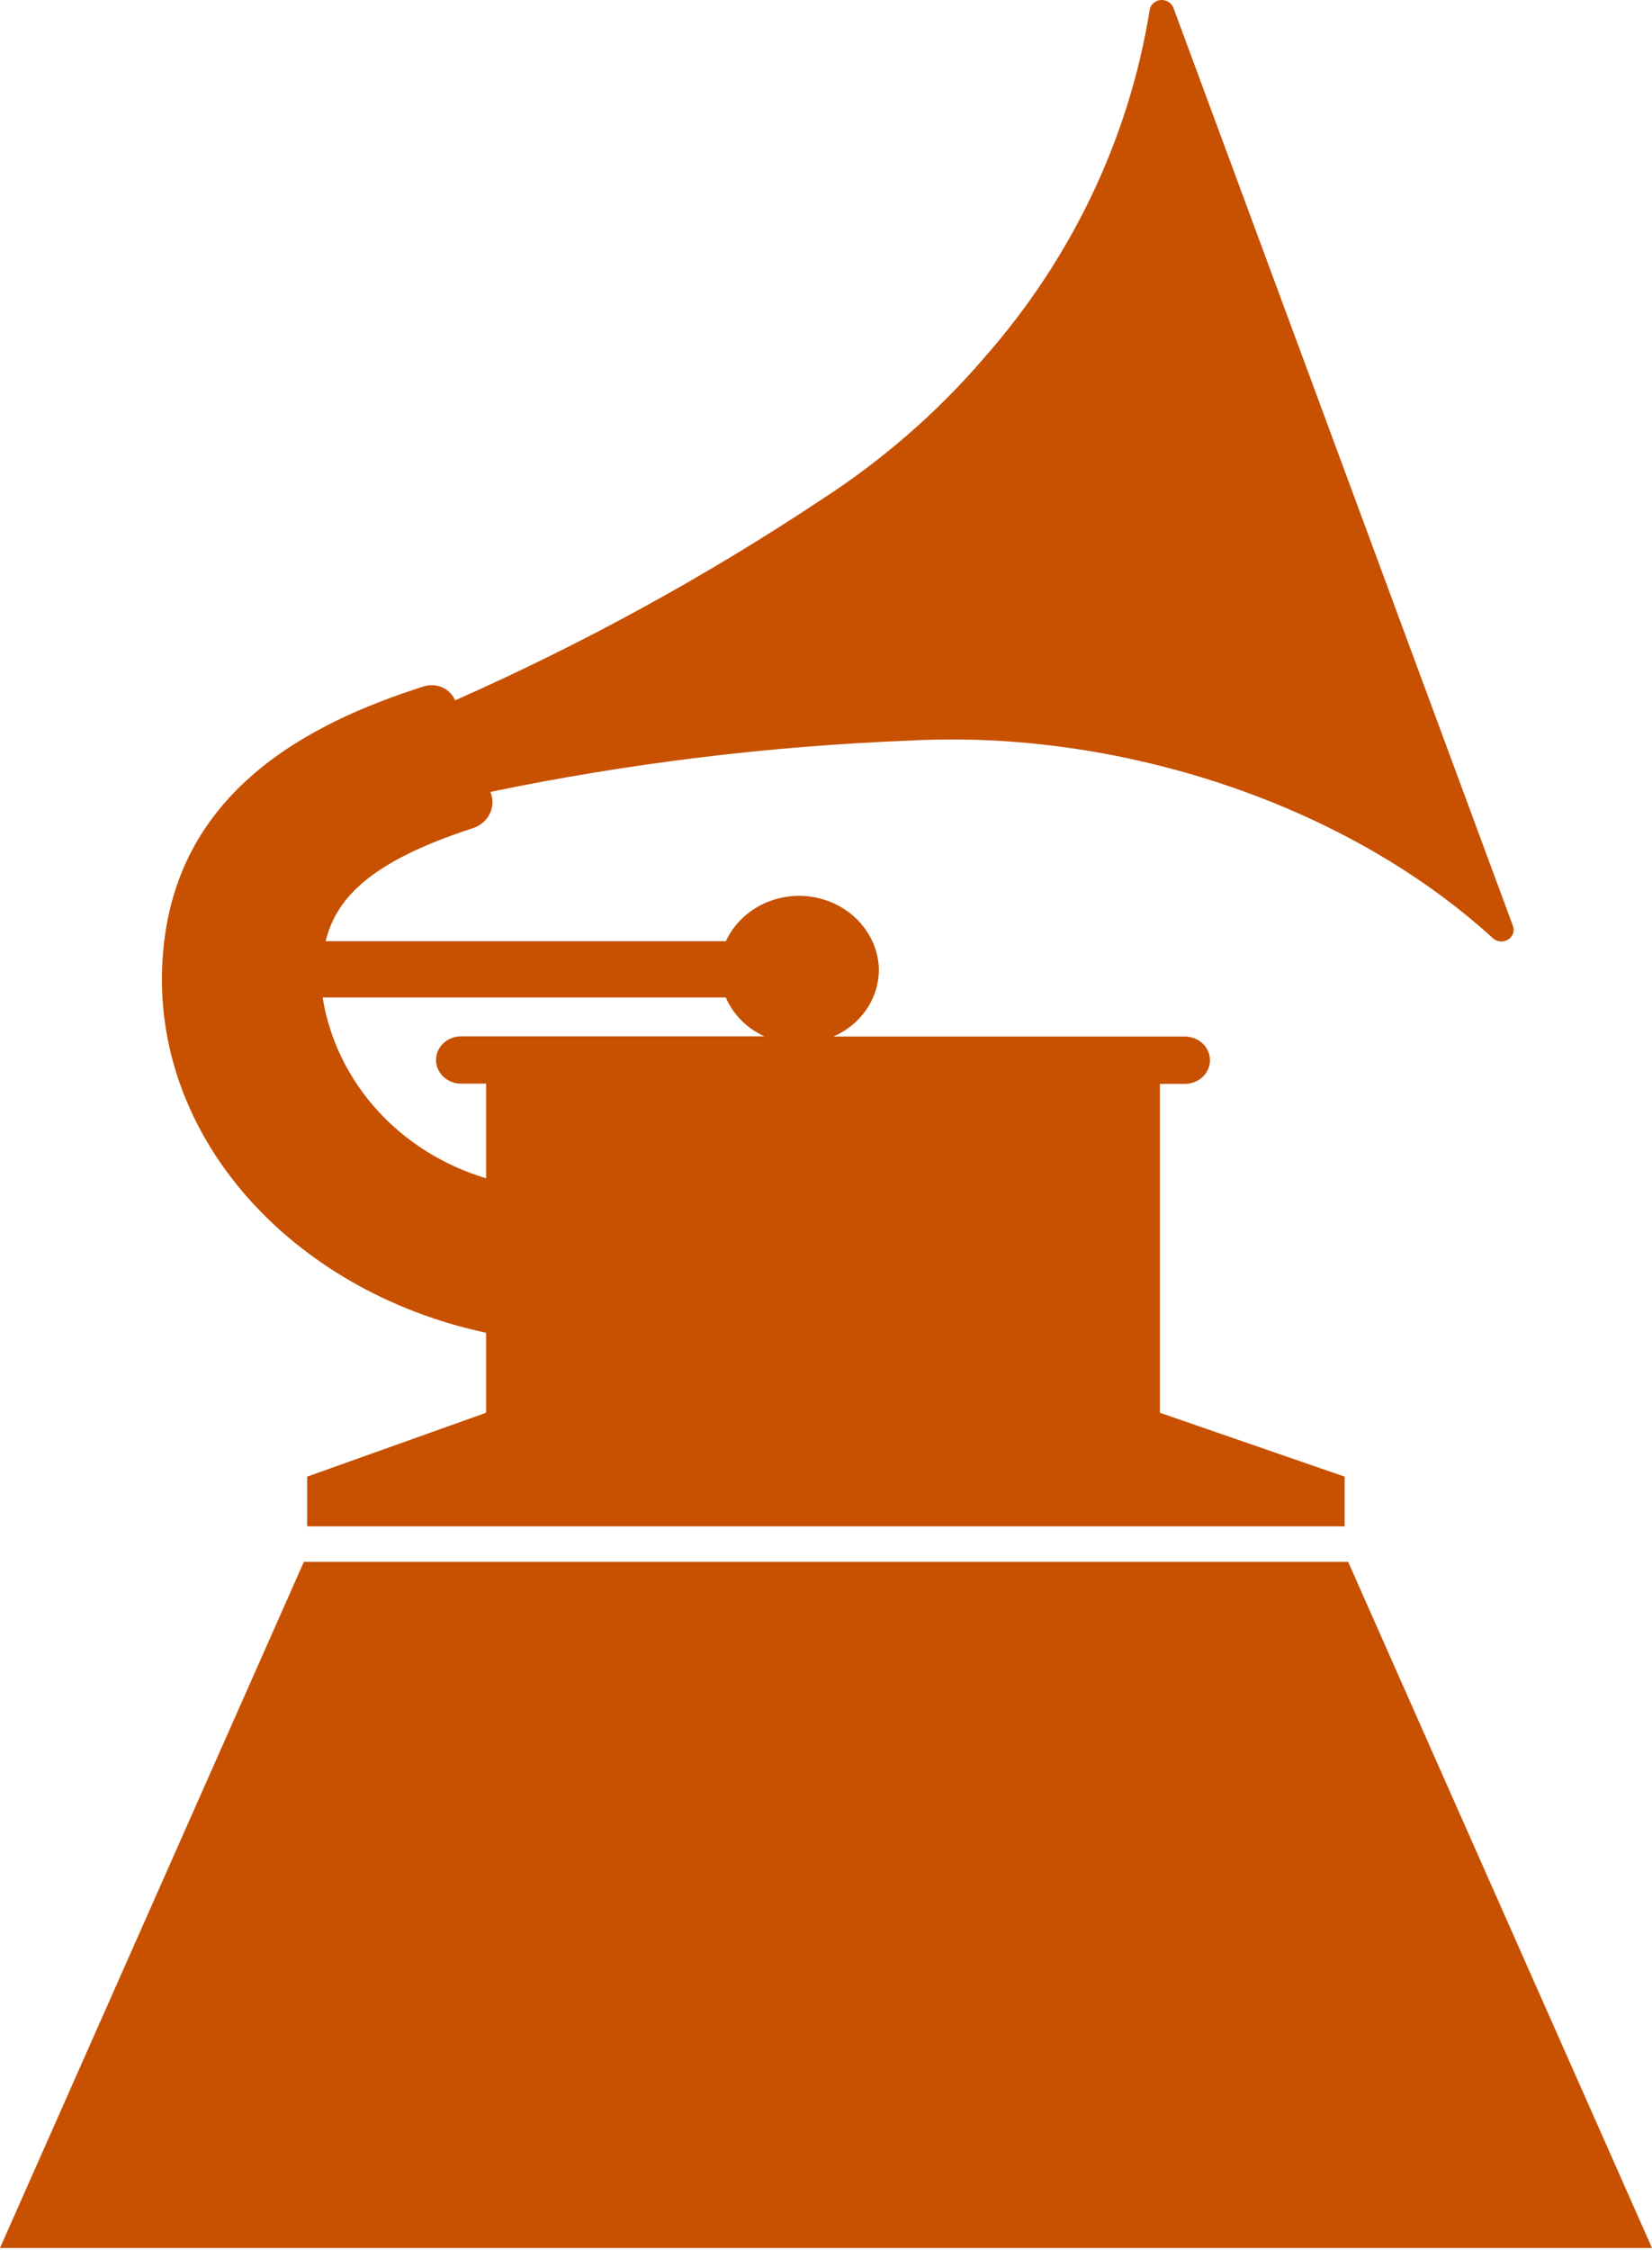
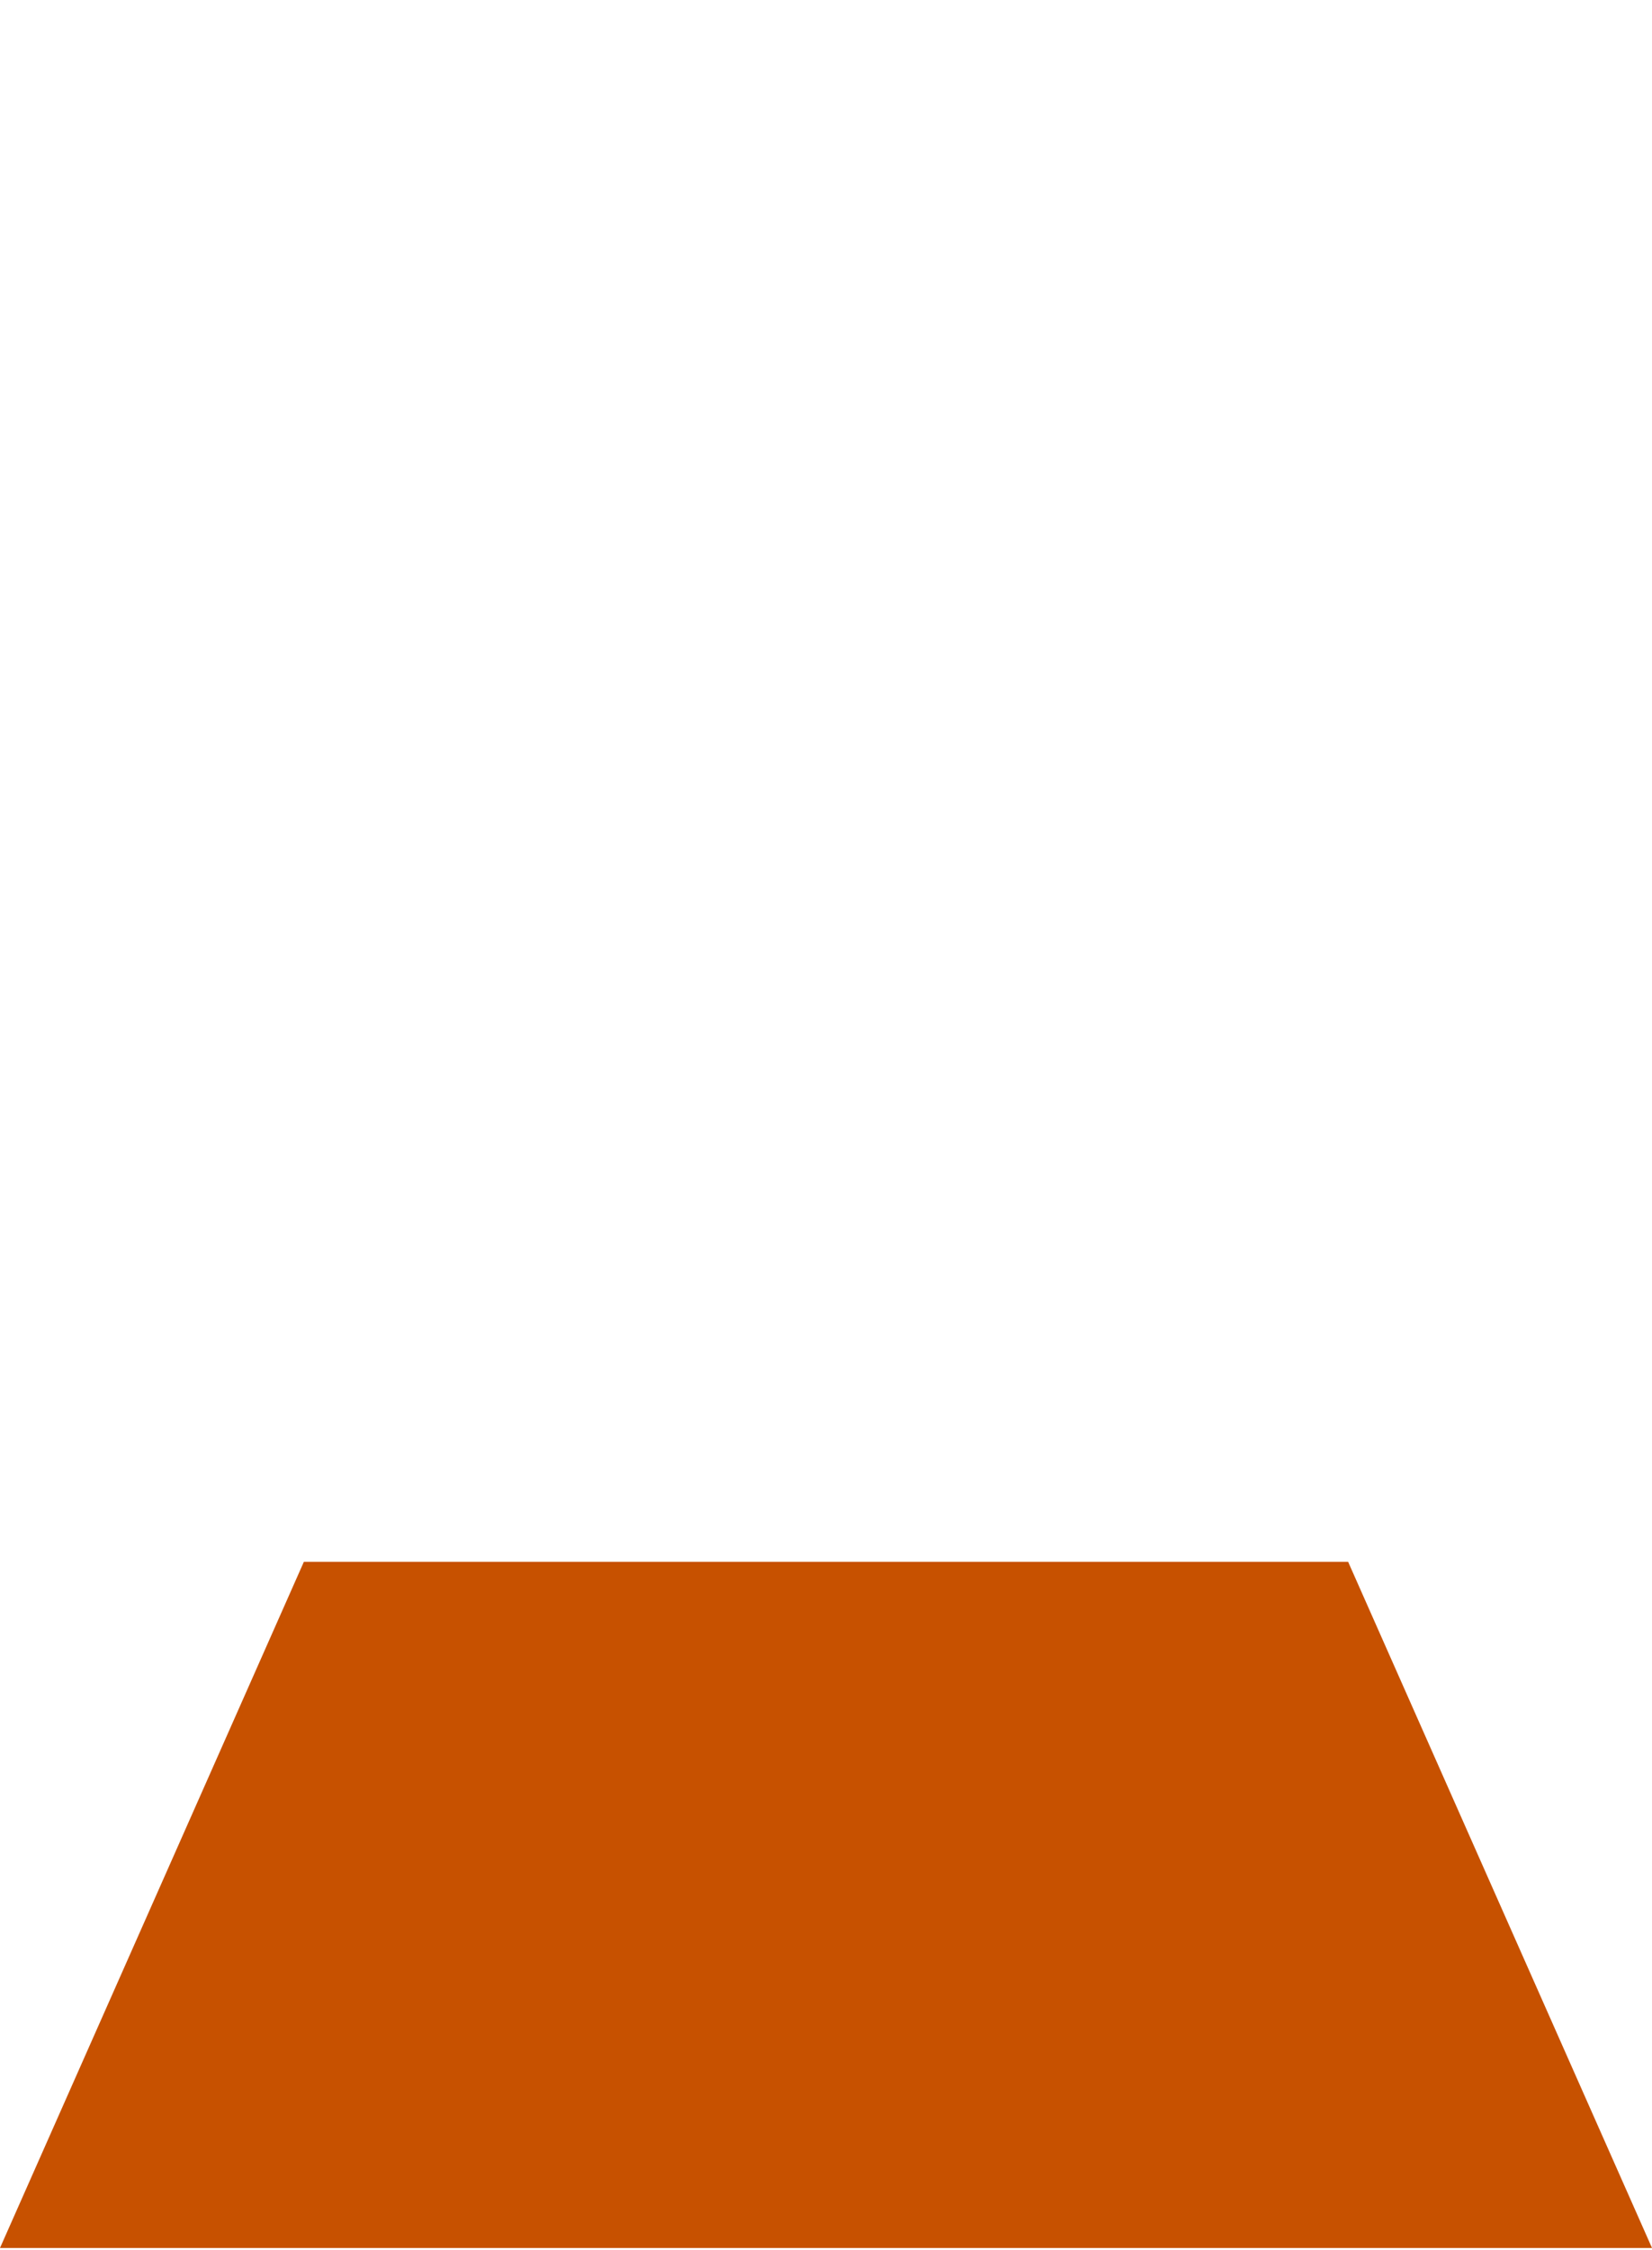
<svg xmlns="http://www.w3.org/2000/svg" width="633" height="862" viewBox="0 0 633 862" fill="none">
-   <path d="M572.002 359.369C514.456 306.892 427.179 279.431 348.629 283.69C294.544 285.81 240.759 292.391 187.886 303.358C188.46 304.698 188.736 306.136 188.696 307.581C188.656 309.027 188.301 310.449 187.653 311.759C187.005 313.069 186.078 314.239 184.93 315.195C183.782 316.151 182.437 316.872 180.98 317.315C142.617 329.822 128.902 343.599 124.778 360.547H278.136C280.881 354.583 285.674 349.669 291.74 346.597C297.805 343.525 304.79 342.475 311.565 343.617C318.34 344.759 324.509 348.027 329.077 352.891C333.644 357.756 336.343 363.933 336.737 370.426C336.944 376.001 335.396 381.509 332.289 386.252C329.181 390.996 324.655 394.761 319.281 397.072H454.033C456.577 397.072 459.017 398.027 460.815 399.726C462.614 401.426 463.624 403.731 463.624 406.135C463.624 408.539 462.614 410.844 460.815 412.544C459.017 414.243 456.577 415.198 454.033 415.198H444.443V541.177L515.223 565.648V584.681H117.68V565.648L186.255 541.177V510.544C111.638 494.592 57.545 435.137 62.341 366.8C66.561 303.358 118.16 277.074 162.086 263.026C164.453 262.201 167.068 262.289 169.366 263.273C171.664 264.257 173.459 266.057 174.363 268.283C223.417 246.581 270.368 220.865 314.678 191.427C338.164 176.25 359.196 157.933 377.114 137.047C410.696 98.959 432.618 52.919 440.51 3.908C440.638 2.91 441.12 1.982 441.879 1.277C442.637 0.571 443.626 0.13 444.684 0.024C445.742 -0.081 446.807 0.156 447.704 0.697C448.601 1.238 449.277 2.05 449.622 3.001L579.77 354.837C580.094 355.783 580.073 356.804 579.71 357.737C579.347 358.67 578.663 359.461 577.768 359.983C576.872 360.505 575.818 360.729 574.772 360.617C573.727 360.506 572.751 360.066 572.002 359.369ZM186.255 451.361V415.108H176.664C174.121 415.108 171.681 414.153 169.883 412.453C168.084 410.753 167.073 408.448 167.073 406.044C167.073 403.641 168.084 401.335 169.883 399.636C171.681 397.936 174.121 396.981 176.664 396.981H292.906C286.187 393.949 280.916 388.645 278.136 382.117H123.627C126.181 398.035 133.402 412.958 144.471 425.196C155.54 437.434 170.014 446.498 186.255 451.361Z" fill="#C75100" />
  <path d="M116.434 598.276H516.566L633 861.111H0L116.434 598.276Z" fill="#C75100" />
</svg>